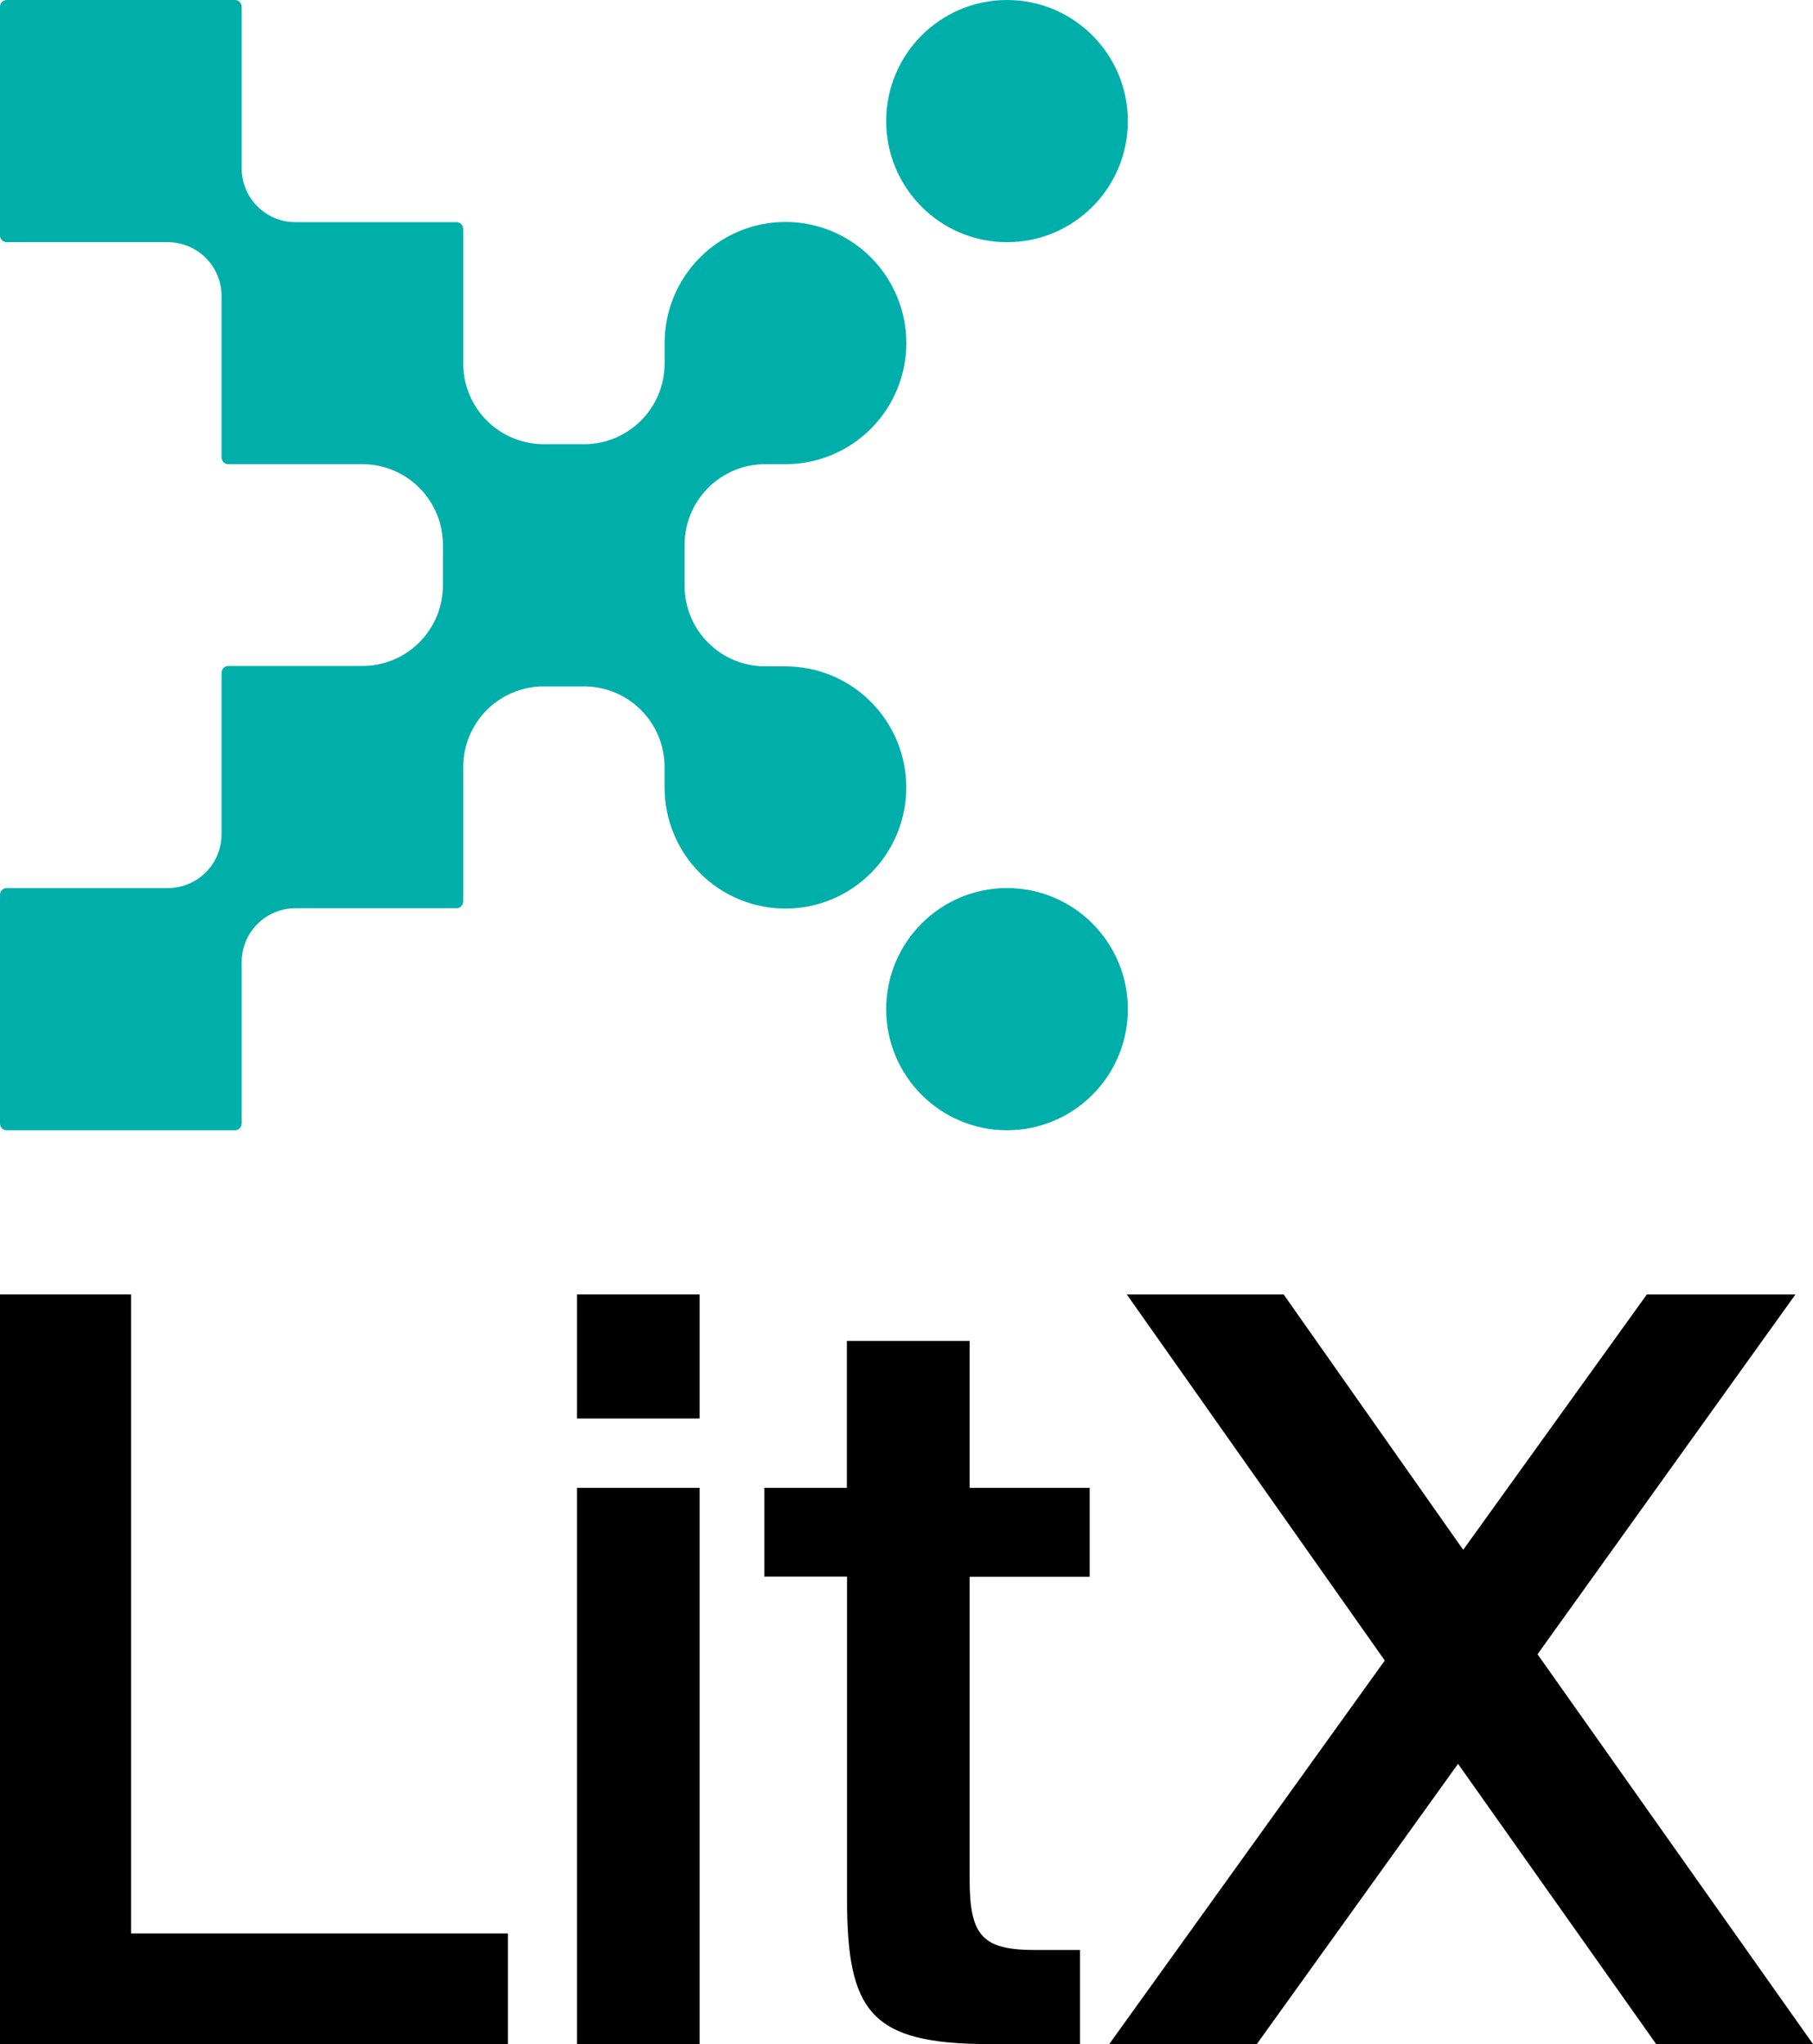
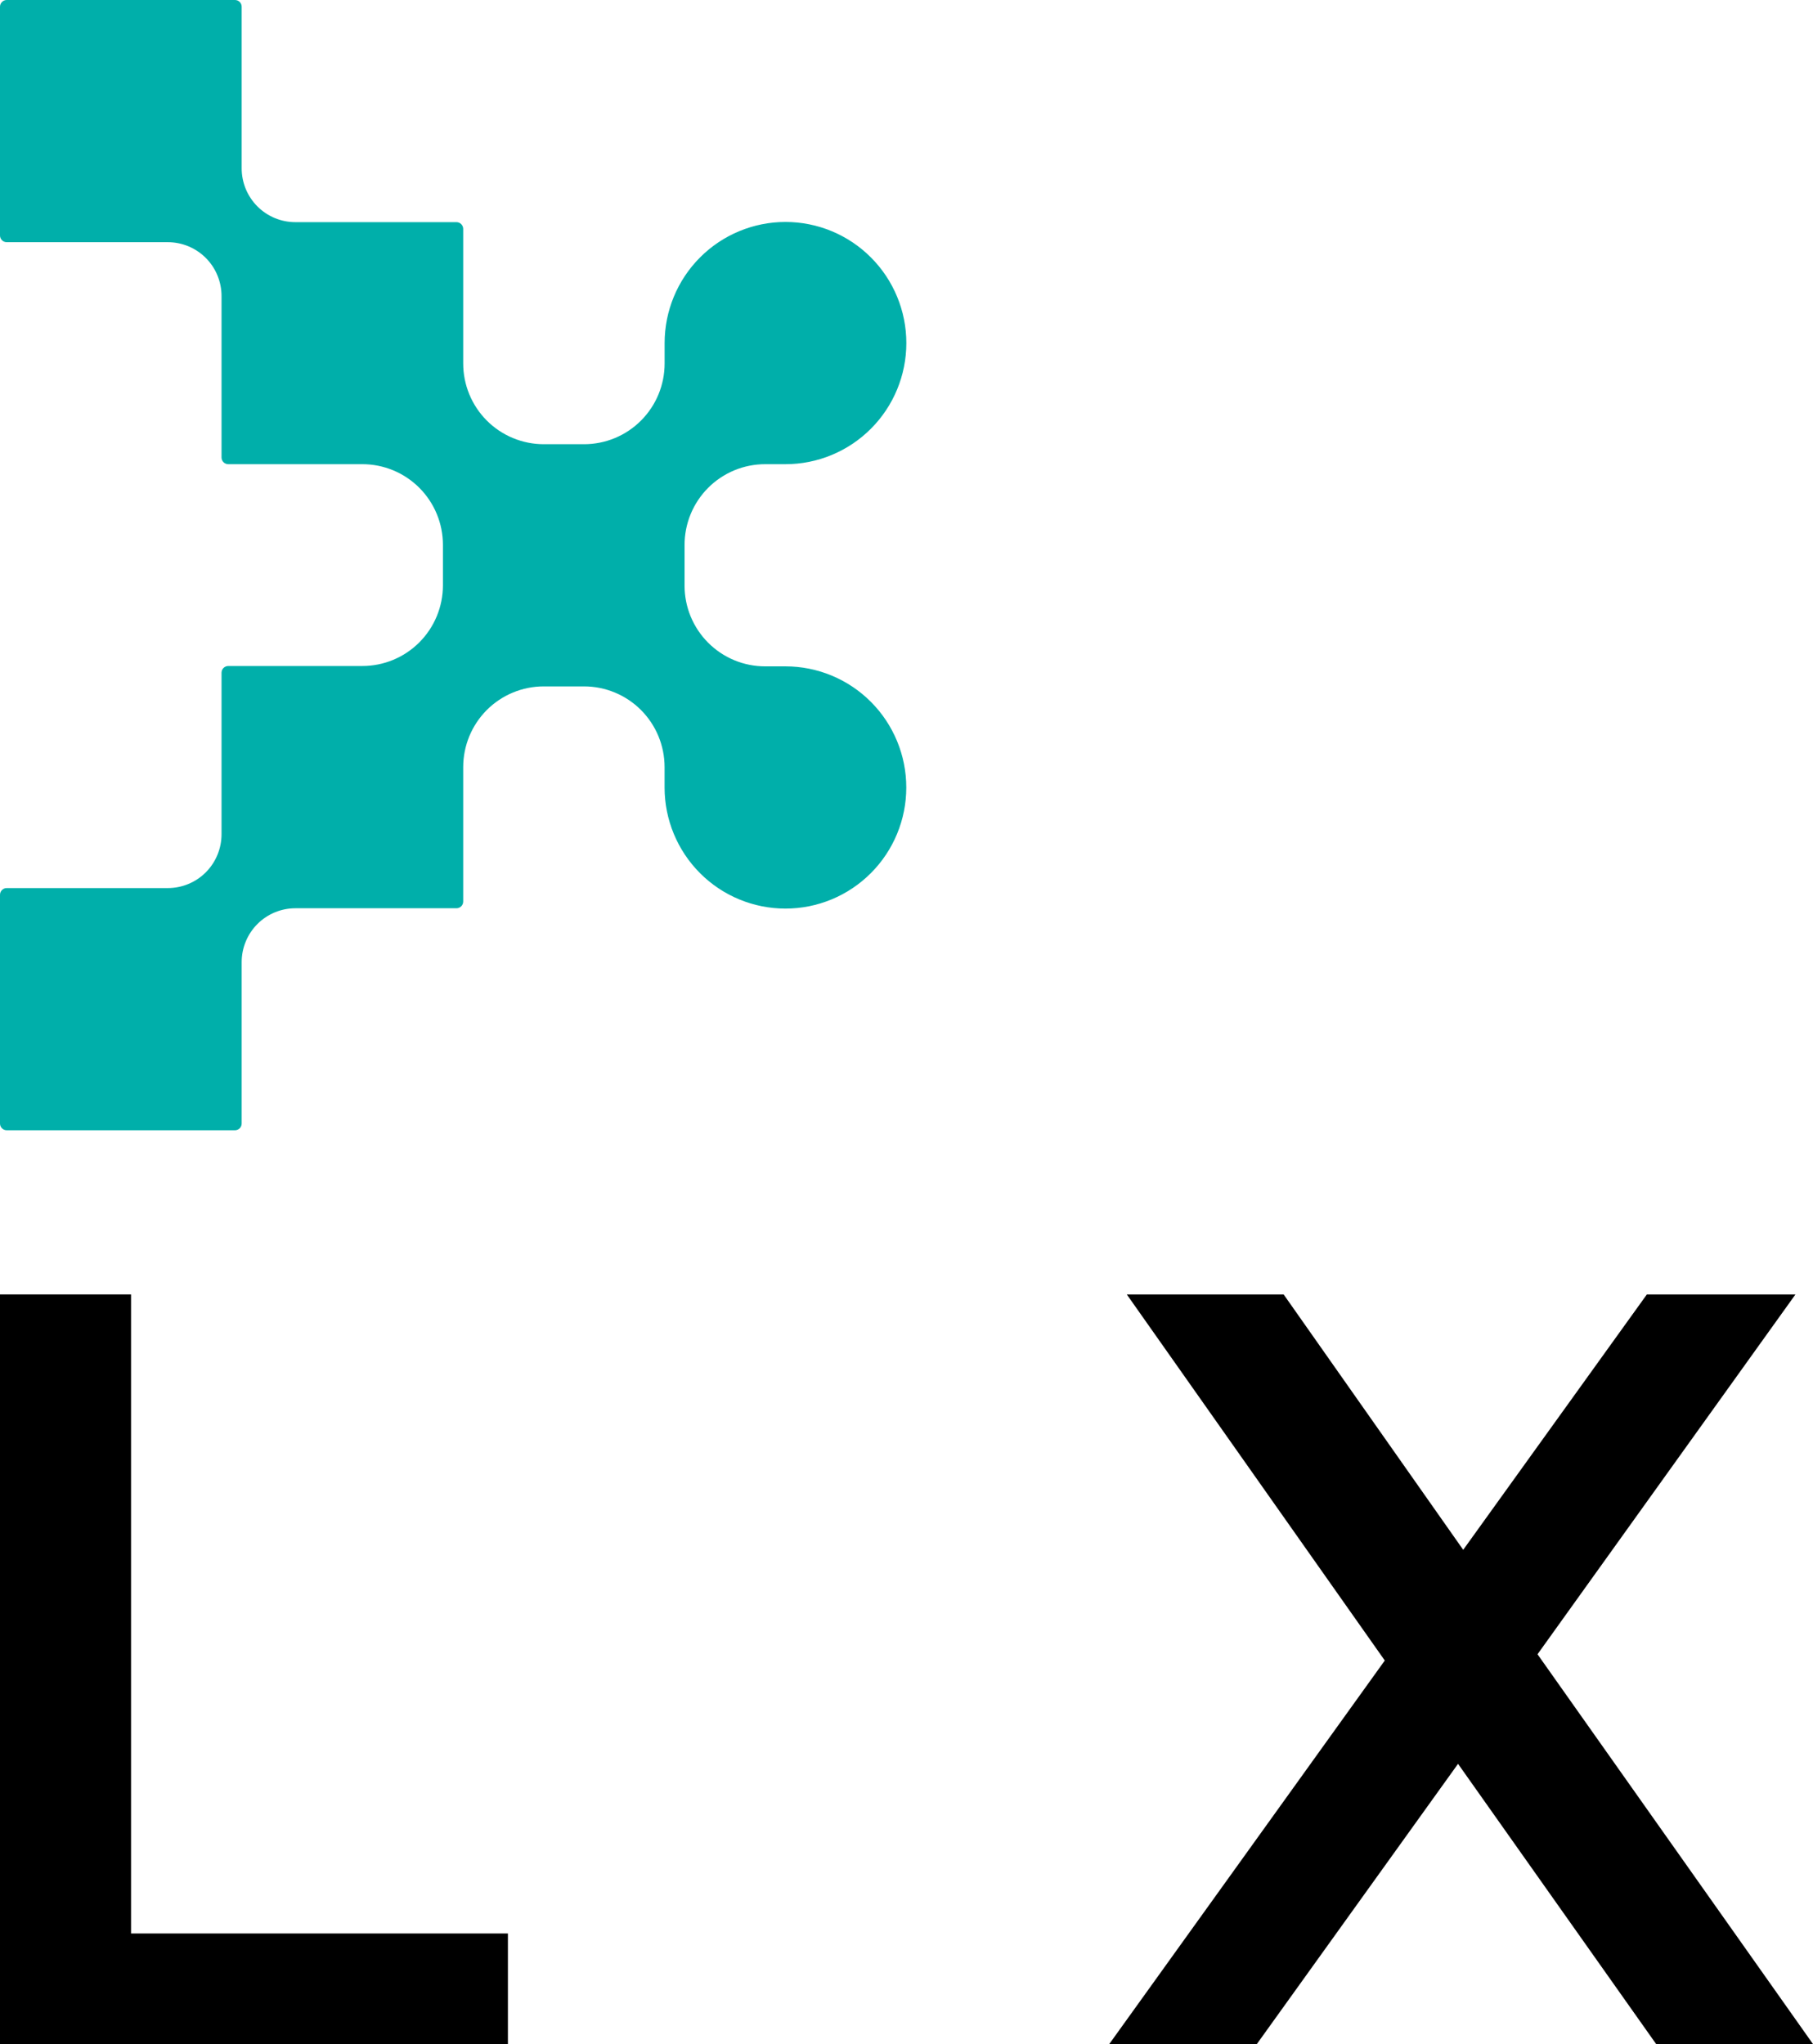
<svg xmlns="http://www.w3.org/2000/svg" width="94" height="106" viewBox="0 0 94 106" fill="none">
  <g clip-path="url(#clip0_50_162)">
    <path d="M6.794 100.263H26.334V105.998H0V67.125H6.794V100.263Z" fill="black" />
-     <path d="M36.273 67.125V73.559H29.915V67.125H36.273ZM36.273 77.153V105.998H29.915V77.153H36.273Z" fill="black" />
-     <path d="M43.907 69.536H50.274V77.153H56.497V81.764H50.274V97.474C50.274 100.43 50.969 101.12 53.697 101.12H55.998V105.998H51.289C45.138 105.998 43.916 104.336 43.916 98.439V81.758H39.627V77.153H43.907V69.536Z" fill="black" />
    <path d="M71.798 86.108L58.422 67.125H66.554L75.864 80.368L85.386 67.125H93.09L79.717 85.784L94 105.998H85.868L75.596 91.466L65.164 105.998H57.512L71.798 86.108Z" fill="black" />
-     <path d="M45.947 6.28C45.947 9.748 48.752 12.559 52.212 12.559C55.672 12.559 58.477 9.748 58.477 6.28C58.477 2.812 55.672 5.43594e-05 52.212 5.43594e-05C48.752 5.43594e-05 45.947 2.812 45.947 6.28Z" fill="#00AFAA" />
-     <path d="M45.947 52.332C45.947 55.8 48.752 58.611 52.212 58.611C55.672 58.611 58.477 55.8 58.477 52.332C58.477 48.864 55.672 46.052 52.212 46.052C48.752 46.052 45.947 48.864 45.947 52.332Z" fill="#00AFAA" />
    <path d="M40.726 24.071C42.388 24.071 43.981 23.409 45.156 22.231C46.331 21.054 46.991 19.457 46.992 17.792V17.792C46.992 16.126 46.331 14.528 45.157 13.351C43.982 12.172 42.388 11.51 40.726 11.51V11.51C39.064 11.51 37.47 12.172 36.295 13.35C35.119 14.528 34.459 16.126 34.459 17.792V18.847C34.459 19.397 34.351 19.942 34.142 20.45C33.932 20.957 33.624 21.419 33.237 21.808C32.849 22.197 32.389 22.505 31.882 22.716C31.375 22.926 30.832 23.035 30.284 23.035H28.194C27.644 23.035 27.1 22.926 26.593 22.715C26.085 22.505 25.624 22.195 25.236 21.806C24.848 21.416 24.541 20.953 24.331 20.444C24.122 19.935 24.015 19.39 24.016 18.839V11.871C24.016 11.778 23.979 11.689 23.914 11.623C23.848 11.557 23.759 11.52 23.666 11.52H15.316C14.949 11.521 14.586 11.448 14.248 11.308C13.909 11.167 13.602 10.961 13.343 10.701C13.085 10.441 12.88 10.133 12.74 9.793C12.601 9.454 12.529 9.09 12.53 8.723V0.348C12.53 0.256 12.494 0.167 12.429 0.102C12.364 0.037 12.275 0 12.183 0L0.348 0C0.255 0 0.167 0.037 0.102 0.102C0.037 0.167 0 0.256 0 0.348L0 12.211C0 12.303 0.037 12.392 0.102 12.457C0.167 12.523 0.255 12.559 0.348 12.559H8.703C9.068 12.559 9.43 12.632 9.768 12.772C10.106 12.912 10.413 13.118 10.671 13.377C10.93 13.636 11.135 13.944 11.274 14.283C11.414 14.621 11.486 14.984 11.486 15.351V23.723C11.486 23.815 11.523 23.904 11.589 23.969C11.654 24.035 11.743 24.071 11.835 24.071H18.787C19.336 24.071 19.879 24.179 20.386 24.389C20.893 24.599 21.353 24.908 21.741 25.296C22.129 25.685 22.437 26.146 22.647 26.654C22.857 27.162 22.965 27.706 22.965 28.256V30.351C22.965 30.901 22.857 31.445 22.647 31.953C22.437 32.461 22.129 32.922 21.741 33.311C21.353 33.7 20.893 34.008 20.386 34.218C19.879 34.428 19.336 34.536 18.787 34.536H11.835C11.743 34.536 11.654 34.573 11.588 34.639C11.523 34.704 11.486 34.793 11.486 34.886V43.258C11.486 43.625 11.415 43.988 11.275 44.327C11.135 44.666 10.931 44.974 10.672 45.234C10.414 45.493 10.107 45.699 9.769 45.839C9.431 45.98 9.069 46.052 8.703 46.052H0.348C0.255 46.052 0.167 46.089 0.102 46.154C0.037 46.219 0 46.308 0 46.401L0 58.263C0 58.355 0.037 58.444 0.102 58.509C0.167 58.575 0.255 58.611 0.348 58.611H12.183C12.275 58.611 12.364 58.575 12.429 58.509C12.494 58.444 12.53 58.355 12.53 58.263V49.889C12.53 49.522 12.603 49.159 12.743 48.821C12.883 48.482 13.088 48.175 13.346 47.916C13.605 47.657 13.912 47.451 14.25 47.311C14.588 47.171 14.95 47.099 15.316 47.099H23.669C23.761 47.099 23.849 47.062 23.915 46.996C23.98 46.93 24.016 46.842 24.016 46.749V39.781C24.016 39.231 24.124 38.687 24.333 38.179C24.543 37.671 24.851 37.209 25.238 36.82C25.626 36.431 26.087 36.123 26.593 35.913C27.1 35.702 27.643 35.594 28.192 35.594H30.281C30.83 35.594 31.373 35.702 31.88 35.913C32.386 36.123 32.847 36.431 33.235 36.82C33.622 37.209 33.93 37.671 34.14 38.179C34.349 38.687 34.457 39.231 34.457 39.781V40.837C34.457 42.502 35.118 44.099 36.293 45.277C37.468 46.455 39.062 47.116 40.724 47.116V47.116C42.386 47.116 43.979 46.454 45.154 45.276C46.329 44.099 46.989 42.502 46.989 40.837V40.837C46.989 39.171 46.329 37.574 45.154 36.395C43.98 35.218 42.386 34.555 40.724 34.555H39.671C39.122 34.555 38.579 34.447 38.072 34.237C37.566 34.027 37.105 33.718 36.717 33.33C36.329 32.941 36.021 32.48 35.811 31.972C35.601 31.464 35.493 30.92 35.493 30.37V28.275C35.491 27.723 35.597 27.176 35.807 26.665C36.016 26.154 36.325 25.69 36.714 25.299C37.103 24.908 37.566 24.599 38.075 24.388C38.584 24.177 39.13 24.07 39.681 24.071H40.726Z" fill="#00AFAA" />
  </g>
  <defs>
    <clipPath id="clip0_50_162">
      <rect width="94" height="106" fill="white" />
    </clipPath>
  </defs>
</svg>